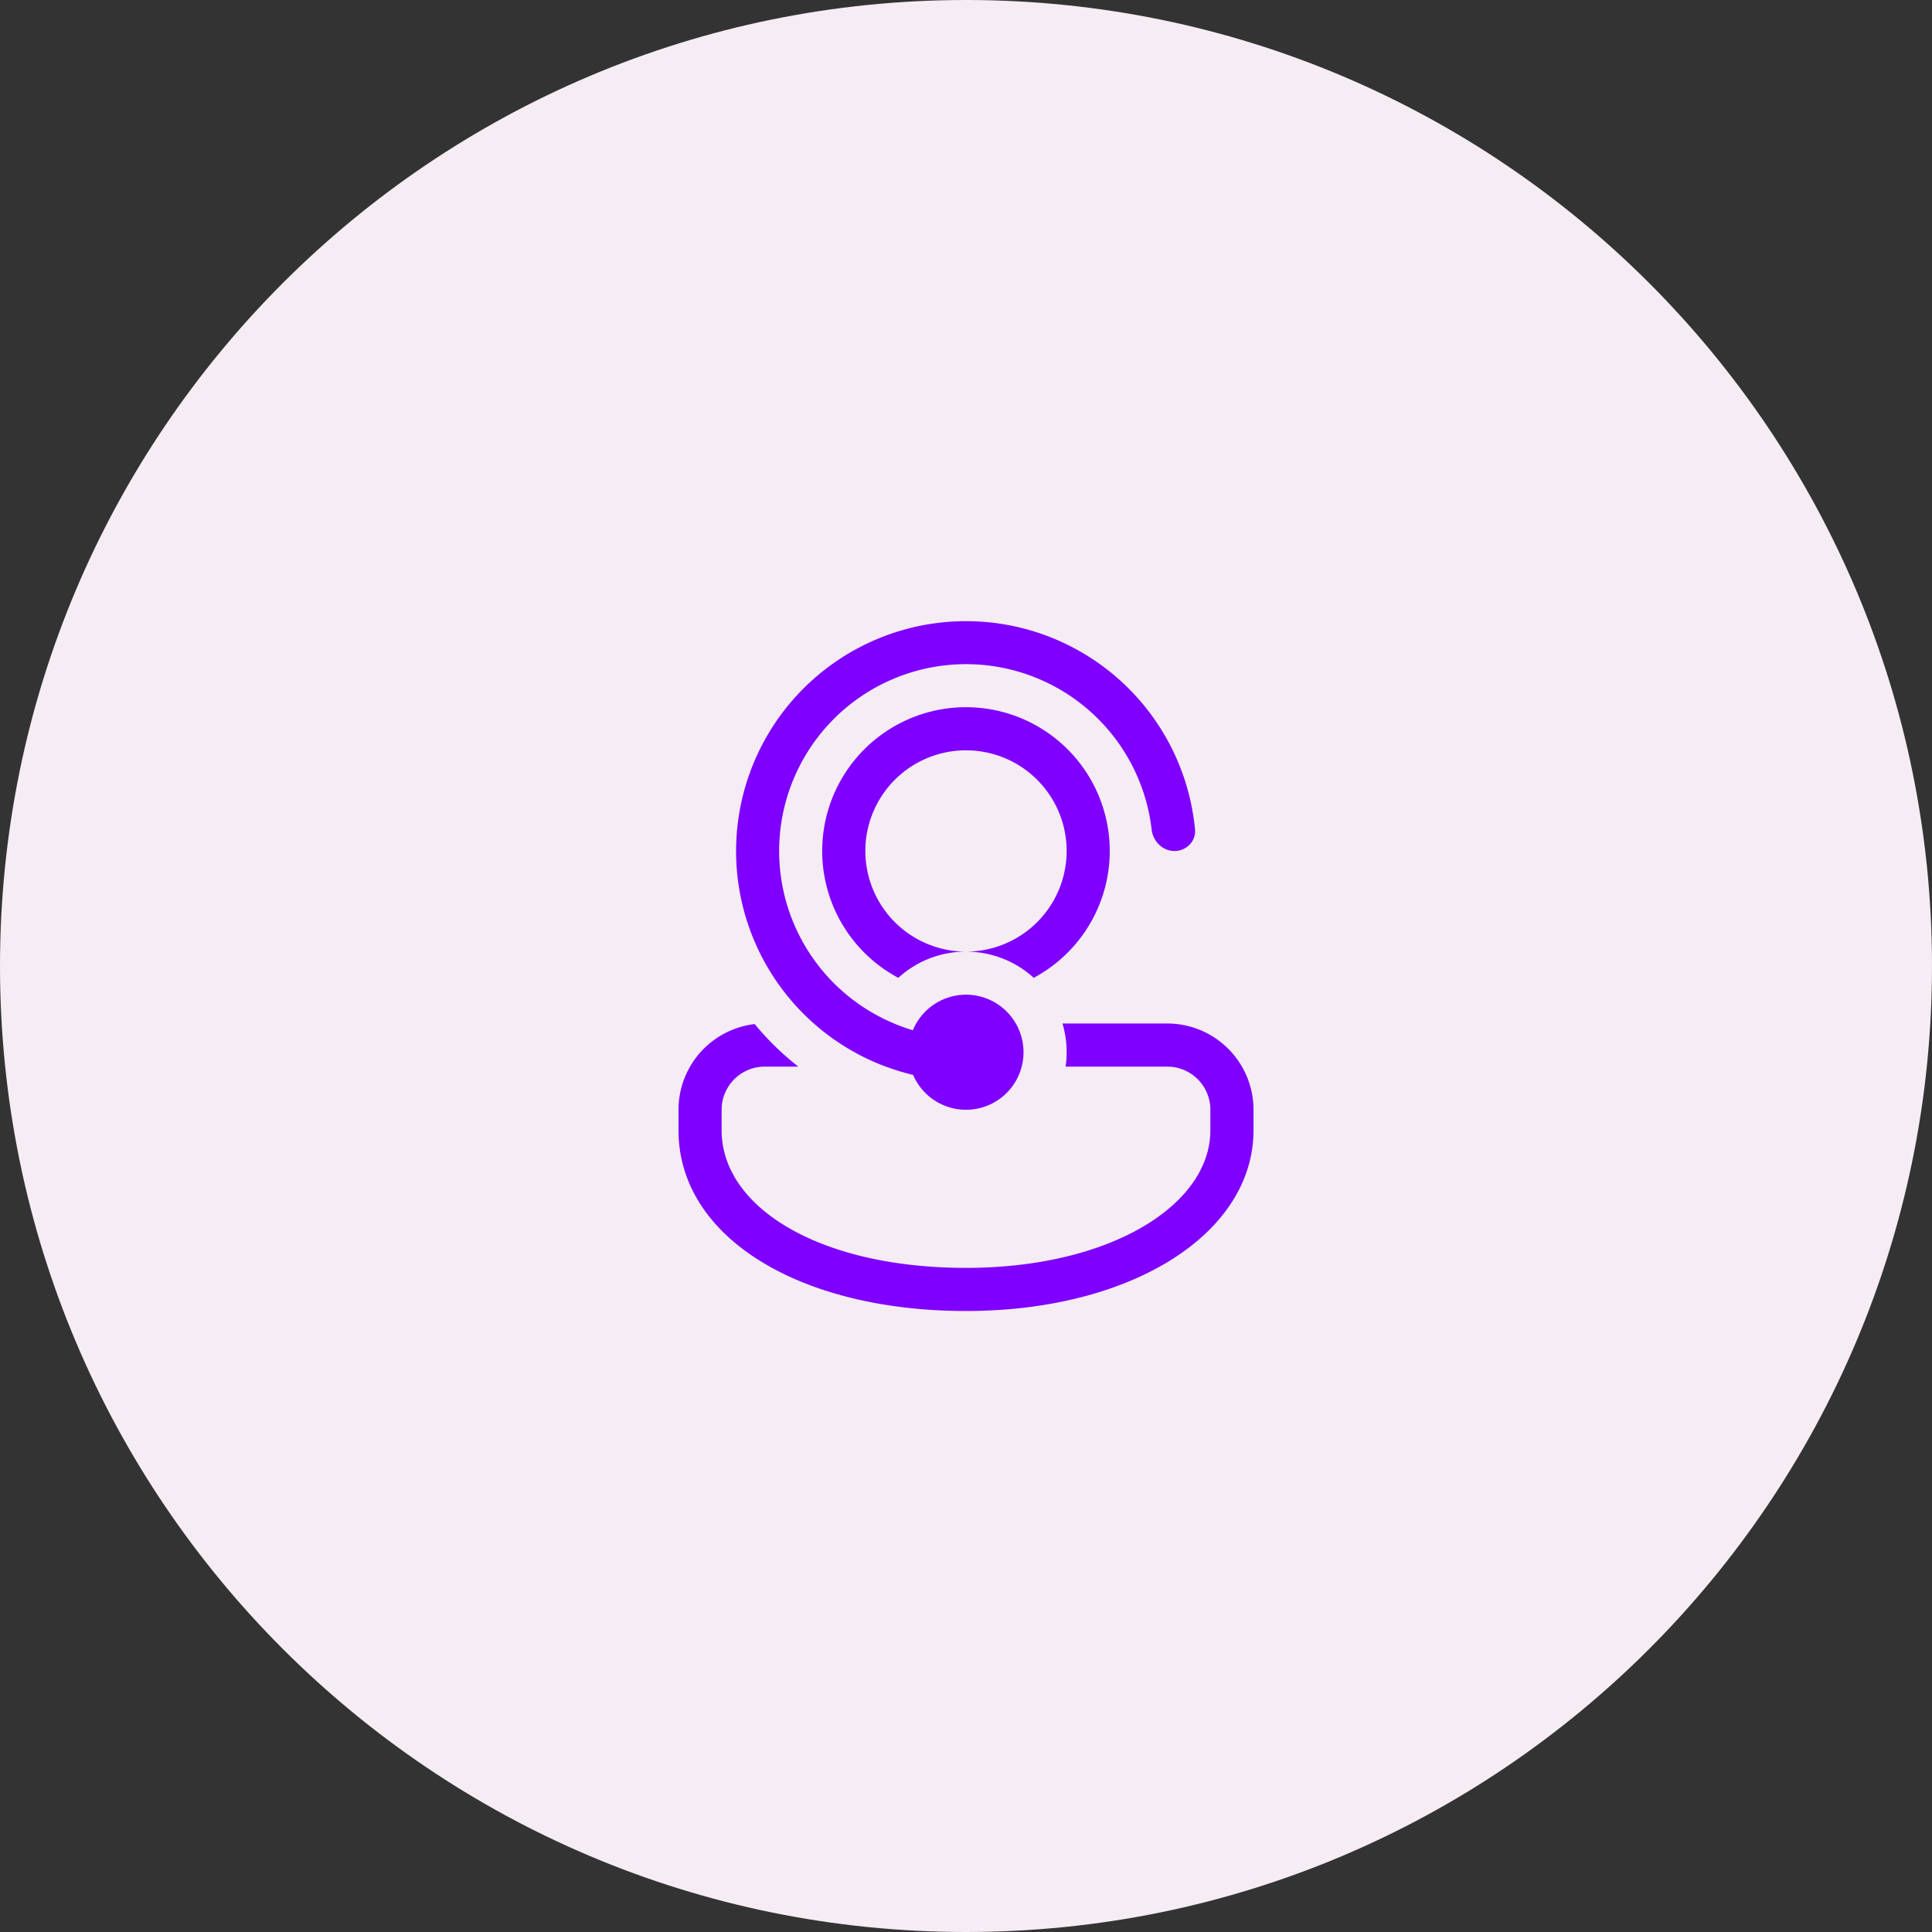
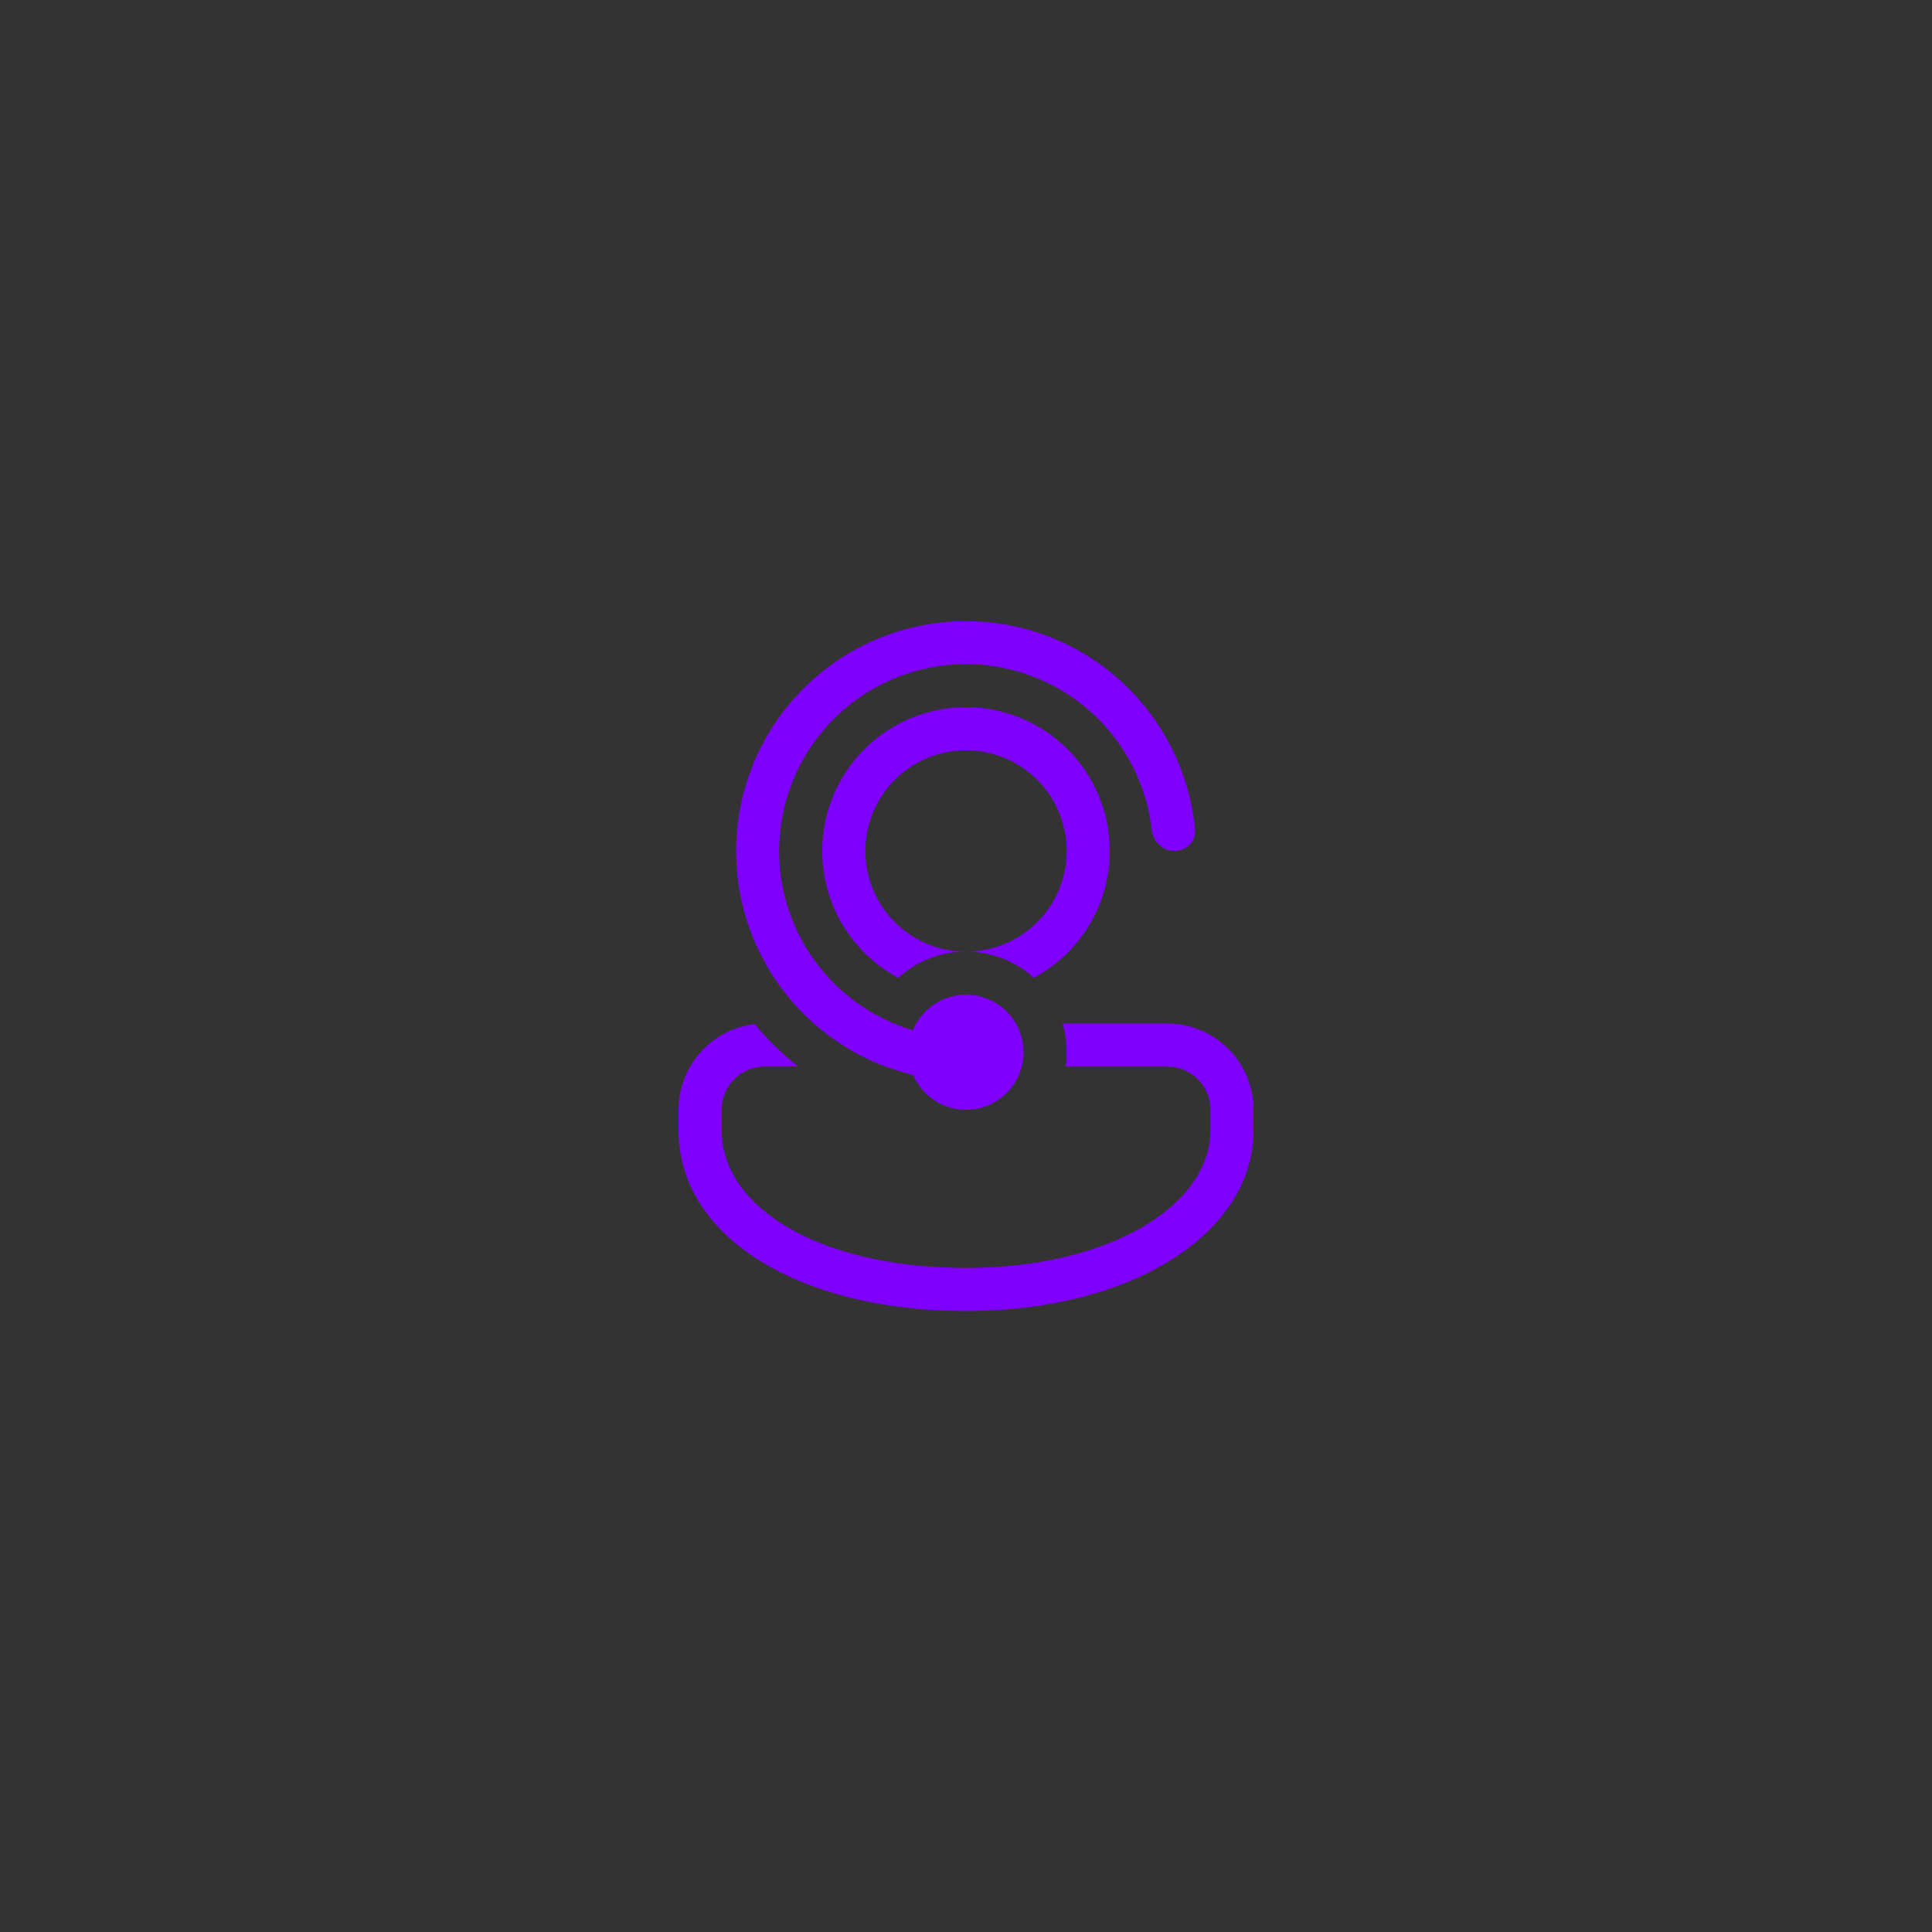
<svg xmlns="http://www.w3.org/2000/svg" preserveAspectRatio="xMidYMid meet" data-bbox="0 0 72 72" viewBox="0 0 72 72" height="72" width="72" data-type="color" role="presentation" aria-hidden="true" aria-label="">
  <rect x="0" y="0" width="72" height="72" fill="#333333" stroke="none" />
  <g>
-     <path fill="#F5ECF4" d="M72 36c0 19.882-16.118 36-36 36S0 55.882 0 36 16.118 0 36 0s36 16.118 36 36" data-color="1" />
    <path fill="#7F00FF" d="M36 41.357a2.14 2.14 0 0 1-1.97-1.298 9 9 0 0 1-1.02-.31l-.018-.006a8.57 8.57 0 1 1 11.542-8.833c.042.443-.322.804-.766.804s-.798-.36-.85-.802a6.964 6.964 0 1 0-9.6 7.23l.042.019q.321.132.66.233a2.143 2.143 0 0 1 4.055 1.356A2.14 2.14 0 0 1 36 41.357m-7.5-1.607h1.252a10.3 10.3 0 0 1-1.626-1.586 3.215 3.215 0 0 0-2.84 3.193v.766c0 3.984 4.51 6.734 10.714 6.734 6.203 0 10.714-2.901 10.714-6.734v-.766a3.214 3.214 0 0 0-3.214-3.214h-3.905c.155.52.195 1.069.117 1.607H43.5l.155.007a1.607 1.607 0 0 1 1.452 1.6v.766l-.005.173c-.15 2.7-3.824 4.954-9.102 4.954-5.476 0-9.107-2.262-9.107-5.127v-.766l.007-.155a1.607 1.607 0 0 1 1.6-1.452m12.857-8.036a5.36 5.36 0 0 1-2.833 4.726A3.75 3.75 0 0 0 36 35.464a3.751 3.751 0 1 0 0-7.502 3.751 3.751 0 0 0 0 7.502c-.973 0-1.858.37-2.523.977a5.358 5.358 0 1 1 7.88-4.727" data-color="2" />
  </g>
</svg>